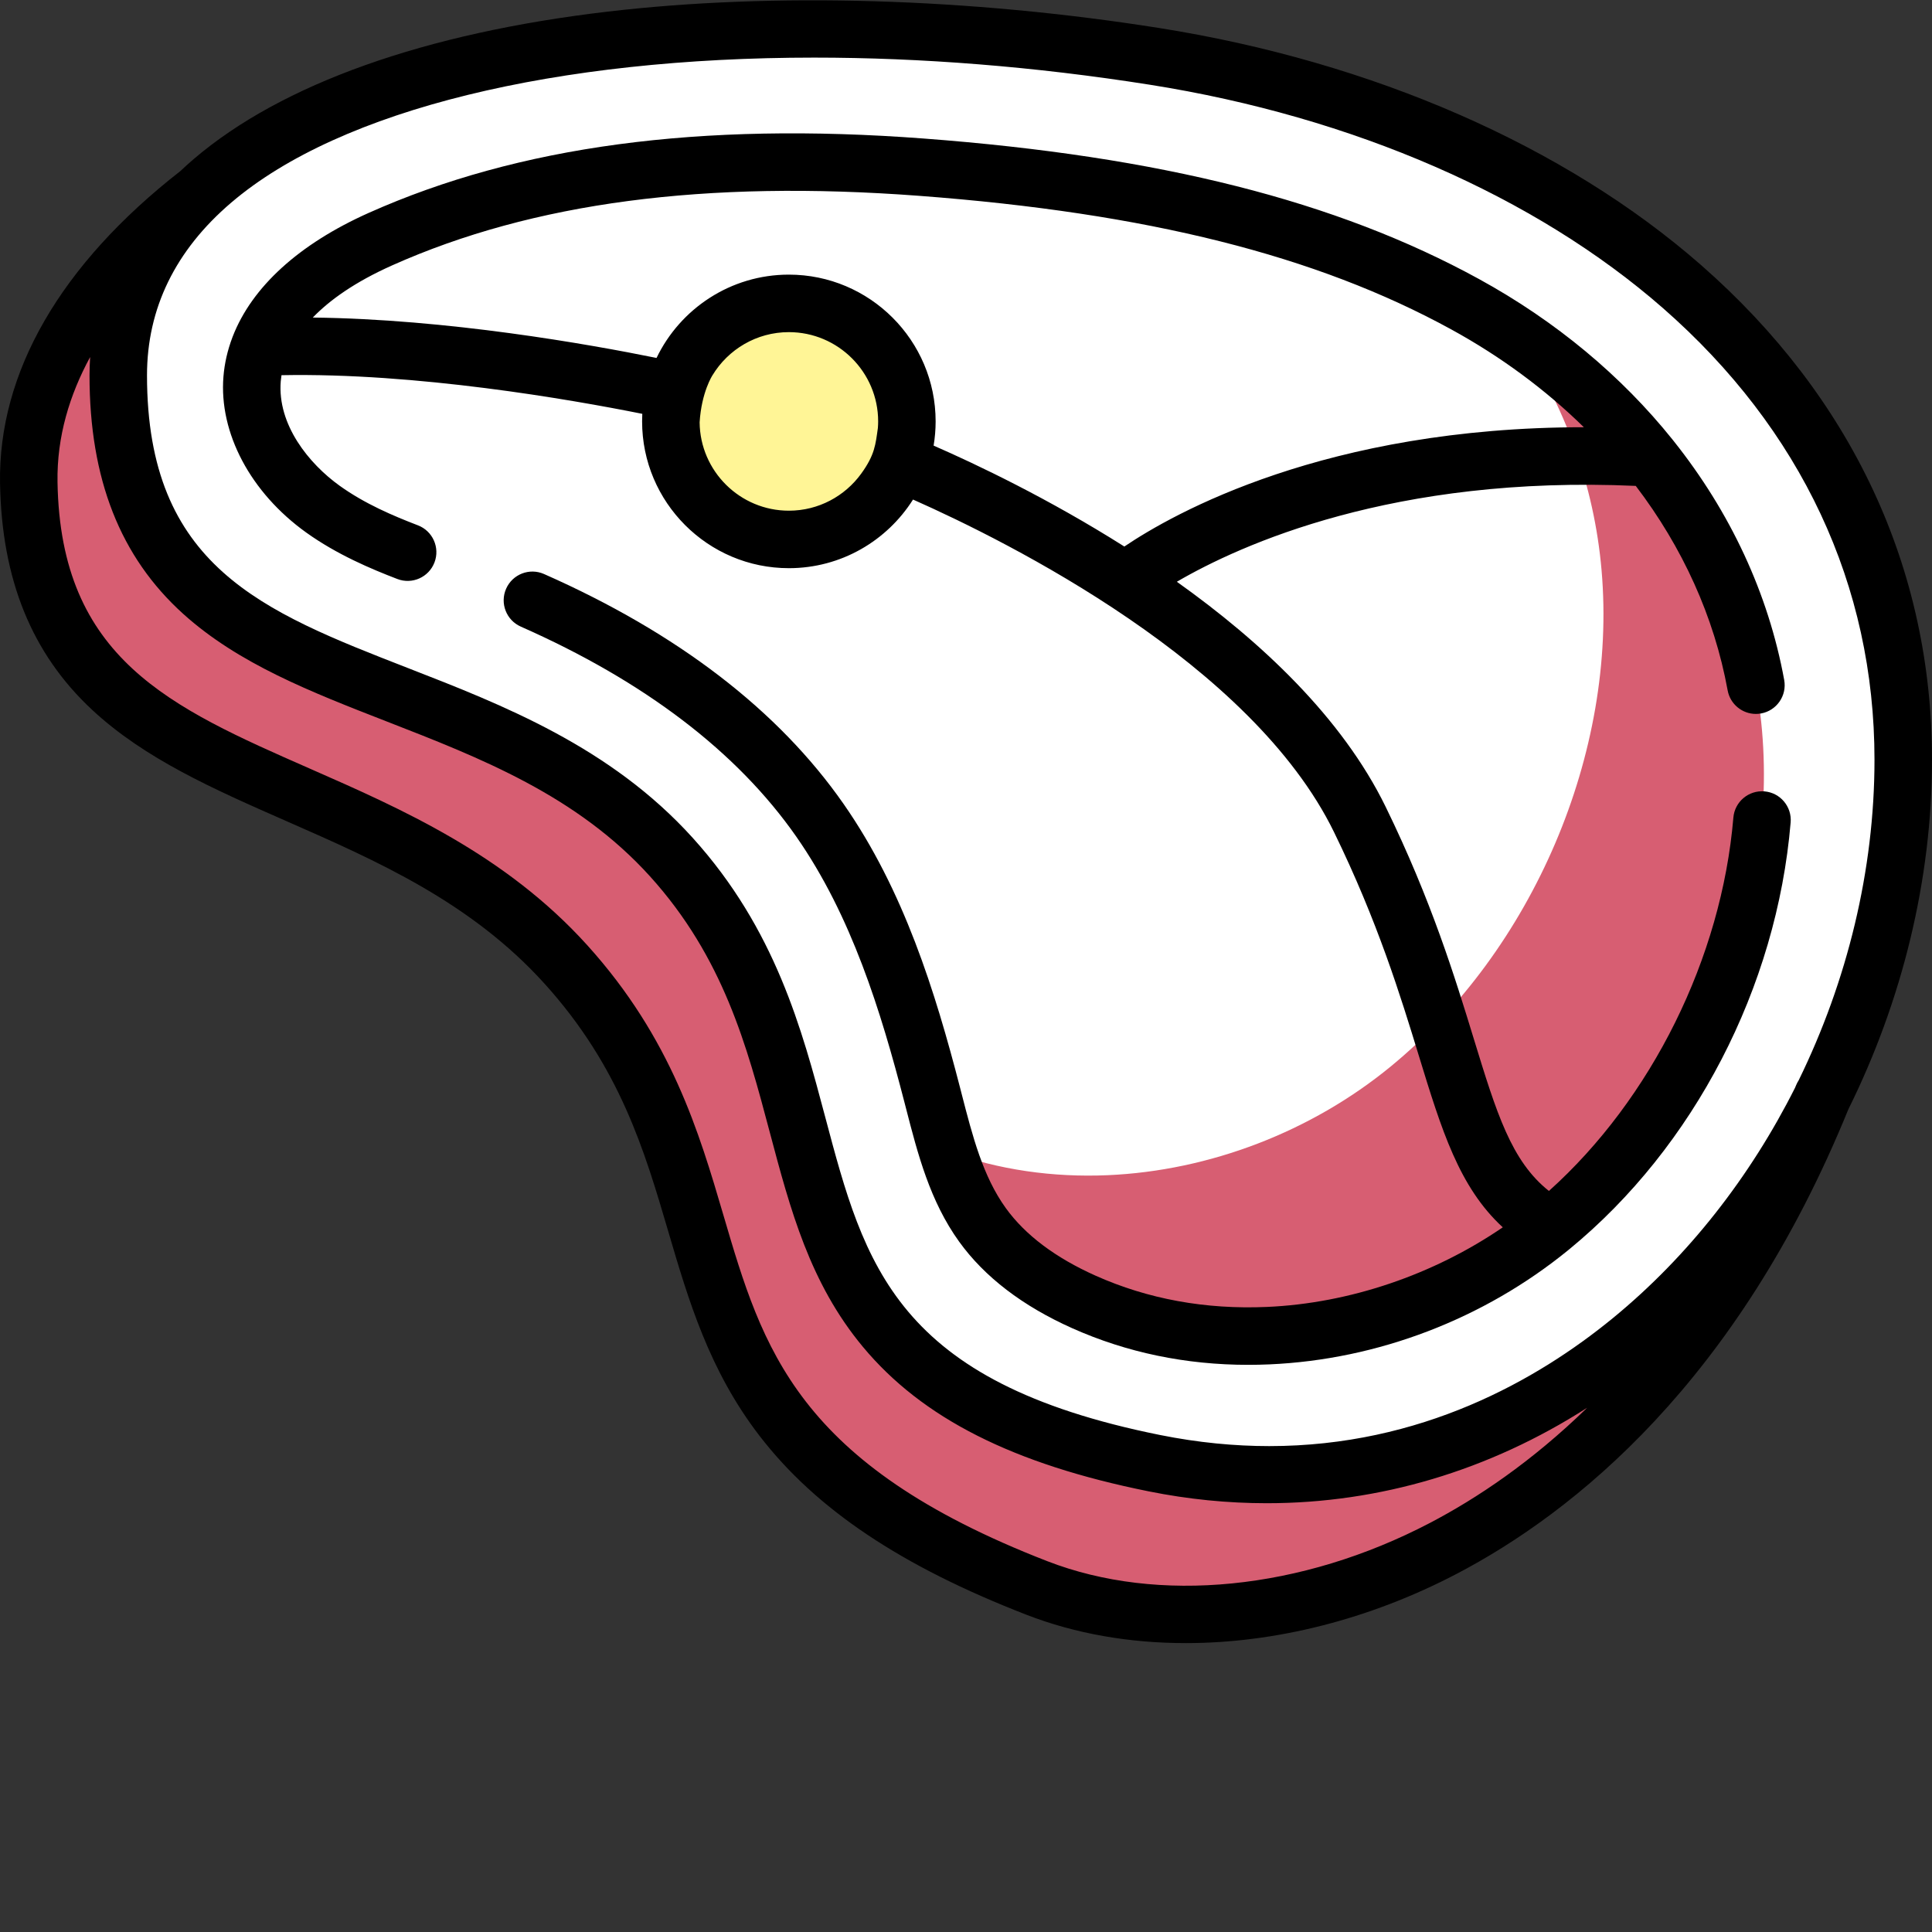
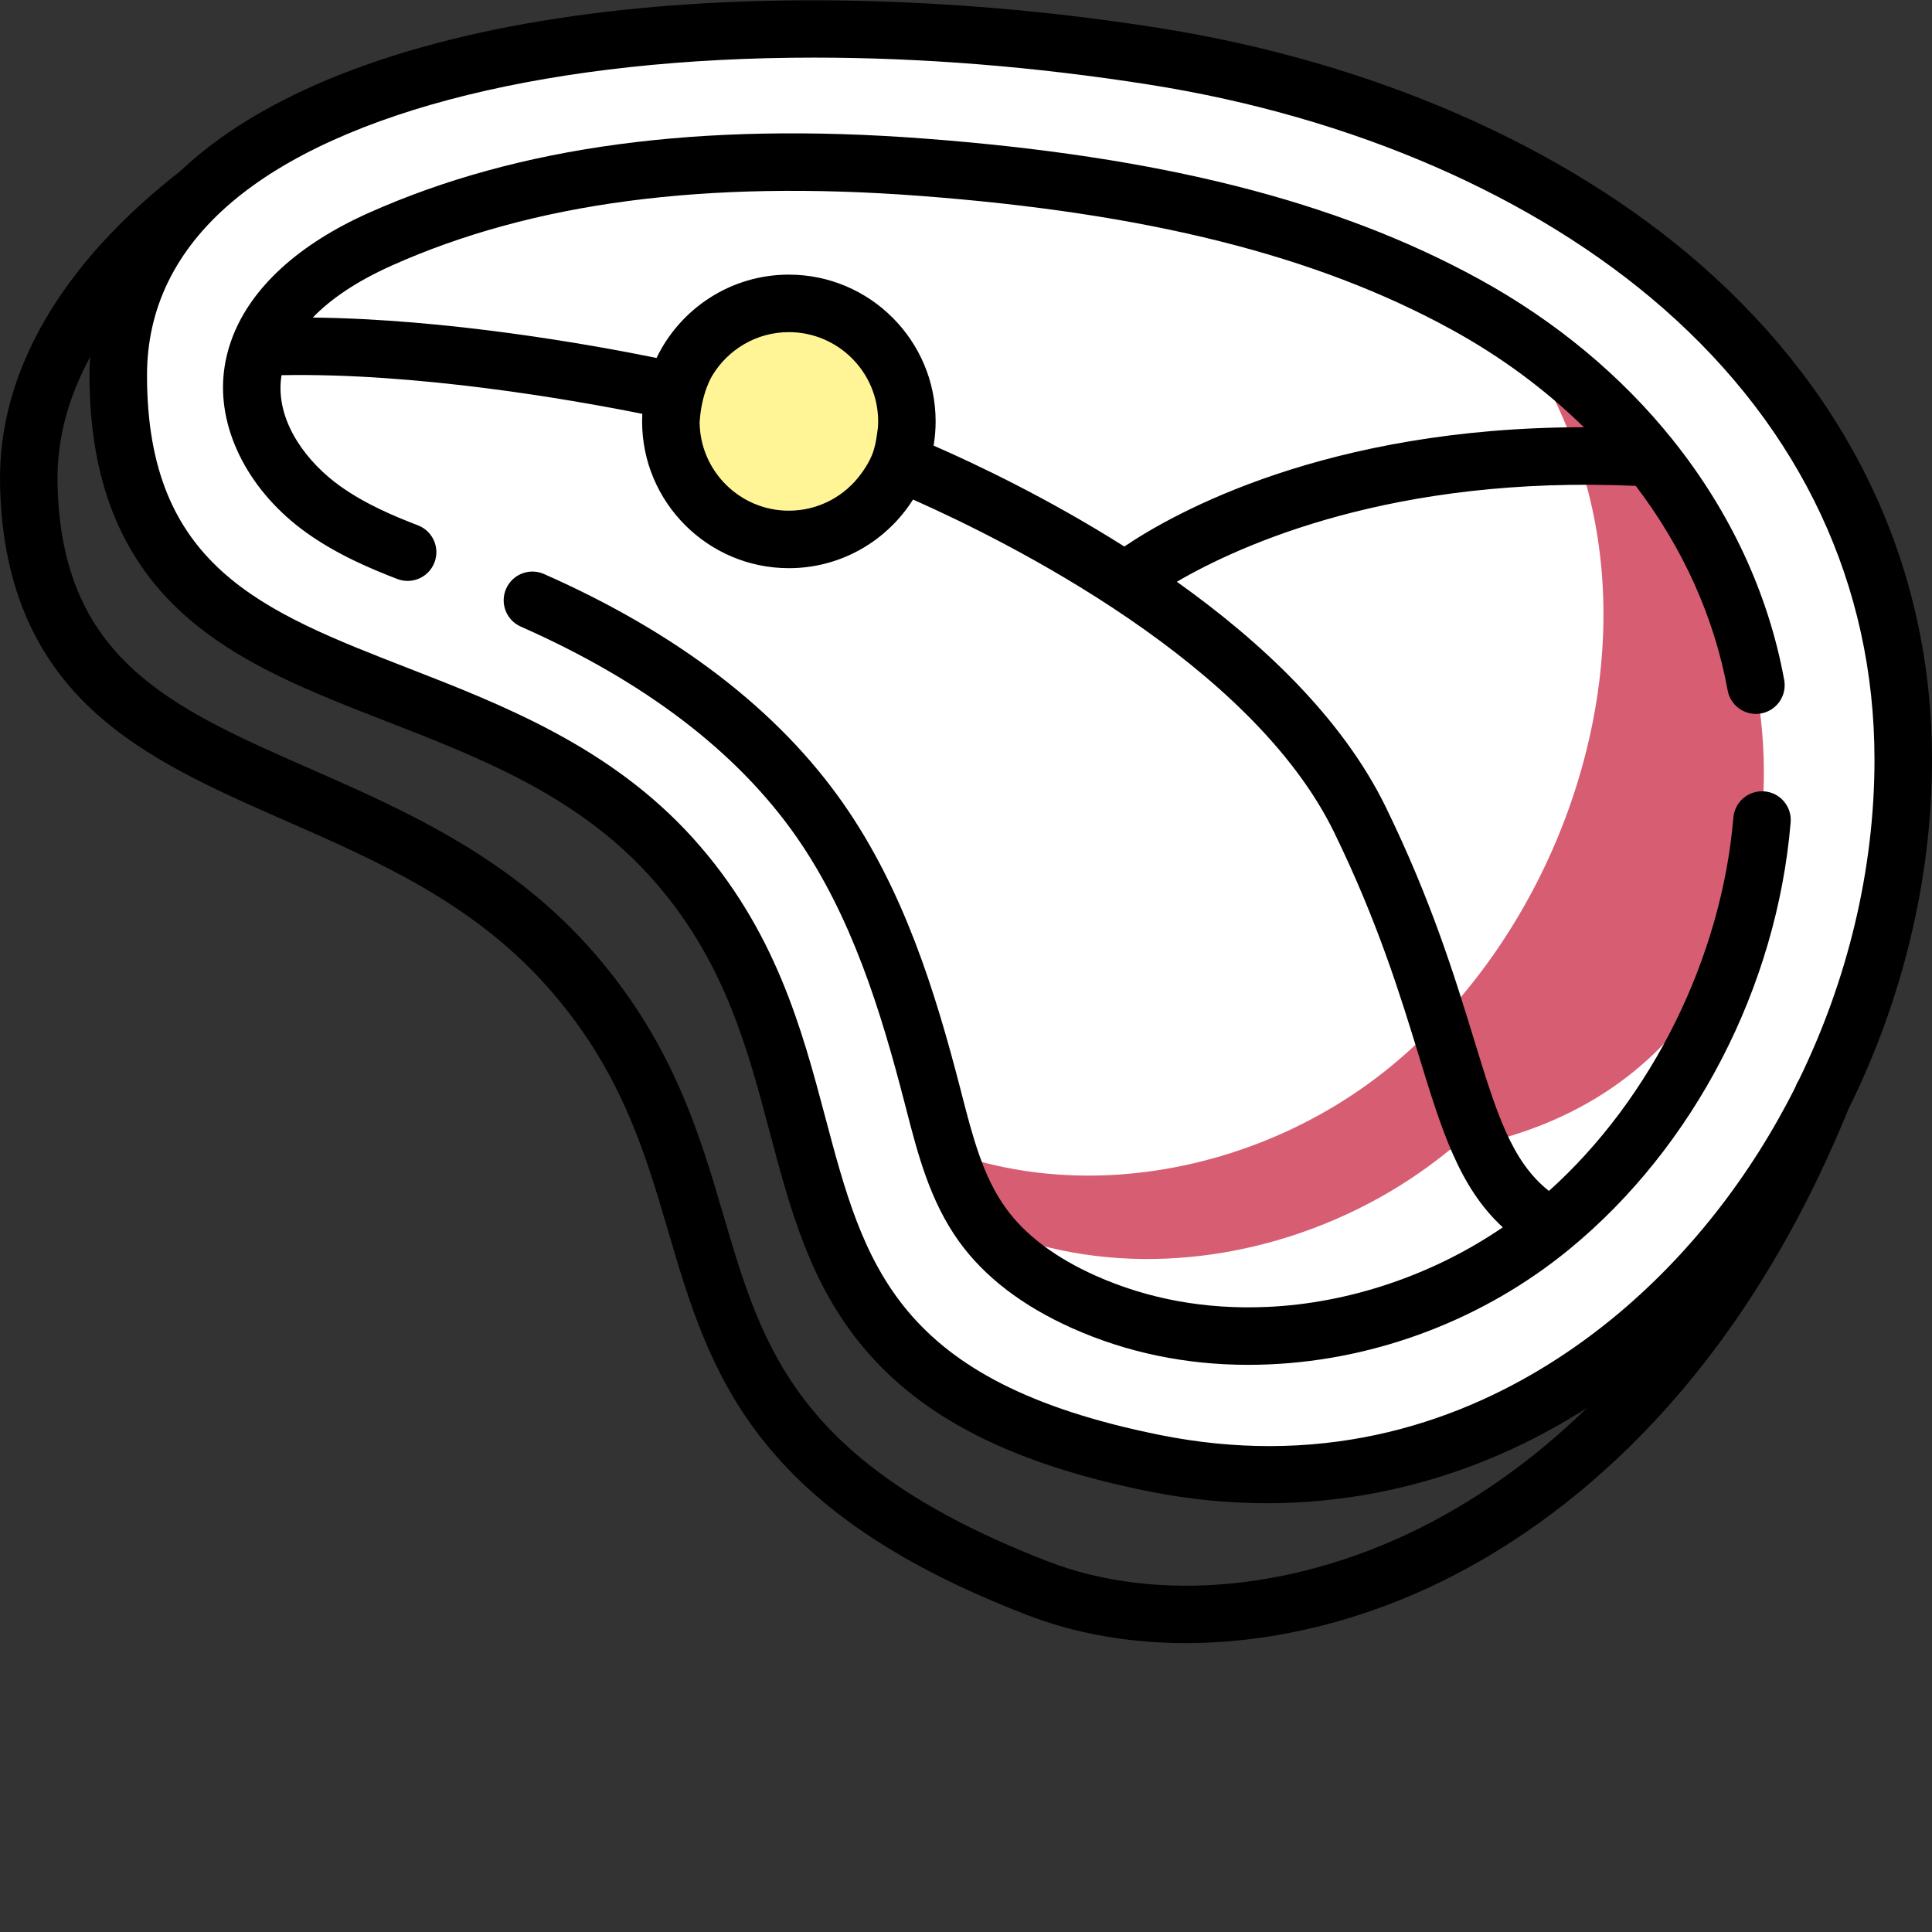
<svg xmlns="http://www.w3.org/2000/svg" version="1.1" id="Livello_1" x="0px" y="0px" width="500px" height="500px" viewBox="0 0 500 500" enable-background="new 0 0 500 500" xml:space="preserve">
  <rect x="0" y="0" width="500" height="500" fill="#333333" stroke="none" />
-   <path fill="#D75E72" enable-background="new    " d="M332.867,351.176c-30.477-0.748-49.832-15.438-60.975-28.84  c-9.979-11.997-14.363-28.499-19.437-47.611c-7.058-26.583-15.843-59.673-43.393-90.137c-27.313-30.201-61.088-43.354-90.889-54.958  c-43.995-17.128-61.848-25.635-61.848-64.636c0-4.265,0.016-13.508,7.889-24.151C29.282,63.902,6.912,92.966,7.45,124.91  c1.4,83.126,87.578,67.814,138.992,124.668c54.371,60.124,11.704,118.607,121.853,161.37  c57.869,22.465,154.816-7.252,203.423-127.281C470.521,285.186,397.091,352.751,332.867,351.176z" />
  <path fill="#FFFFFF" d="M492.558,196.627c0,100.54-84.603,203.991-193.79,182.045c-116.158-23.35-70.66-96.74-125.026-156.864  C122.322,164.953,30.609,186.67,30.609,97.147c0-81.112,140.404-102.772,268.159-82.562  C404.48,31.309,492.558,96.086,492.558,196.627z" />
  <path fill="#FFFFFF" d="M422.077,63.54c18.677,25.955,29.553,56.847,29.553,92.159c0,100.537-84.603,203.986-193.794,182.042  c-16.487-3.312-29.713-7.638-40.433-12.783c10.872,23.901,30.8,43.554,81.365,53.715c109.188,21.946,193.789-81.505,193.789-182.045  C492.558,140.333,464.939,95.255,422.077,63.54z" />
  <path opacity="0.5" fill="#FFFFFF" enable-background="new    " d="M328.167,345.667c-16.315,0.706-32.649-2.021-47.646-8.72  c-10.15-4.536-19.752-10.922-26.256-19.943c-7.074-9.809-9.977-21.924-13.006-33.631c-6.443-24.914-14.339-49.961-29.057-71.072  c-21.732-31.174-56.461-50.972-92.136-64.083c-12.562-4.616-25.601-8.648-36.48-16.445c-10.88-7.793-19.436-20.378-18.345-33.718  c1.404-17.139,17.506-29.152,33.207-36.167c43.255-19.321,93.304-22.141,139.984-18.623c47.592,3.582,98.45,12.298,140.708,35.45  c41.733,22.861,72.705,62.348,76.87,110.409c4.099,47.28-17.879,98.301-54.588,128.426  C380.894,334.398,354.558,344.525,328.167,345.667z" />
-   <path fill="#D75E72" d="M456.013,189.123c-3.685-42.511-28.351-78.304-62.881-101.83c11.779,17.746,19.428,38.109,21.354,60.303  c4.097,47.279-17.88,98.301-54.589,128.425c-20.534,16.85-46.871,26.979-73.262,28.119c-14.063,0.604-28.141-1.345-41.363-6.185  c2.144,6.778,4.852,13.305,8.993,19.047c6.504,9.021,16.104,15.407,26.256,19.942c14.992,6.699,31.325,9.427,47.646,8.721  c26.387-1.141,52.727-11.27,73.258-28.118C438.138,287.424,460.11,236.403,456.013,189.123z" />
+   <path fill="#D75E72" d="M456.013,189.123c-3.685-42.511-28.351-78.304-62.881-101.83c11.779,17.746,19.428,38.109,21.354,60.303  c4.097,47.279-17.88,98.301-54.589,128.425c-20.534,16.85-46.871,26.979-73.262,28.119c-14.063,0.604-28.141-1.345-41.363-6.185  c2.144,6.778,4.852,13.305,8.993,19.047c14.992,6.699,31.325,9.427,47.646,8.721  c26.387-1.141,52.727-11.27,73.258-28.118C438.138,287.424,460.11,236.403,456.013,189.123z" />
  <path fill="#FFF596" d="M234.703,109.061c0,16.868-13.676,30.544-30.544,30.544c-16.868,0-30.544-13.676-30.544-30.544  c0-16.869,13.675-30.544,30.544-30.544C221.028,78.517,234.703,92.192,234.703,109.061z" />
  <path d="M440.209,68.579c-35.191-30.811-85.007-52.597-140.282-61.34C250.916-0.517,200.275-2.024,157.333,3  C109.939,8.543,72.876,21.734,50.152,41.147c-1.202,1.026-2.357,2.071-3.479,3.132C15.663,68.472-0.473,96.388,0.011,125.036  c0.42,24.929,8.202,44.109,23.796,58.636c13.664,12.73,31.494,20.565,50.373,28.858c23.434,10.296,47.665,20.938,66.746,42.042  c19.528,21.595,25.891,43.246,32.04,64.188c5.188,17.646,10.547,35.9,23.621,52.857c14.61,18.954,36.541,33.656,69.015,46.264  c12.692,4.929,26.707,7.353,41.27,7.353c23.024,0,47.416-6.065,70.057-17.896c30.427-15.902,72.674-49.679,101.425-120.251  c13.896-28.04,21.647-59.321,21.647-90.46C500,147.108,479.324,102.831,440.209,68.579z M370.029,394.152  c-33.211,17.359-70.236,21.045-99.041,9.859c-64.861-25.181-73.612-54.962-83.744-89.445c-6.317-21.496-13.474-45.857-35.286-69.975  c-21.217-23.464-48.088-35.271-71.796-45.685c-36.038-15.834-64.503-28.339-65.277-74.123c-0.198-11.799,3.155-22.648,8.442-32.383  c-0.095,1.568-0.16,3.144-0.16,4.742c0,26.813,7.935,47.005,24.254,61.733c14.301,12.905,32.982,20.18,52.757,27.878  c24.155,9.403,49.129,19.127,68.043,40.043c18.986,20.996,25.085,43.96,30.979,66.169c5.337,20.093,10.372,39.07,24.113,55.589  c15.358,18.467,38.869,30.354,73.986,37.409c10.212,2.054,20.42,3.068,30.536,3.068c29.156,0,57.537-8.433,82.928-24.709  C396.378,378.332,382.18,387.801,370.029,394.152z M465.481,279.615c-0.253,0.393-0.479,0.812-0.66,1.26  c-0.084,0.213-0.177,0.415-0.261,0.625c-11.581,23.037-27.651,43.659-47.184,59.654c-19.585,16.041-49.641,33.096-88.887,33.096  c-8.945,0-18.375-0.889-28.26-2.872c-68.47-13.763-76.493-43.976-86.646-82.229c-6.058-22.809-12.92-48.66-34.325-72.331  c-21.274-23.525-49.118-34.367-73.685-43.93c-37.728-14.69-67.528-26.291-67.528-75.745c0-17.311,7.324-32.345,21.771-44.682  c28.442-24.299,84.48-37.552,150.883-37.552c27.588,0,56.973,2.289,86.901,7.023c52.532,8.312,99.697,28.854,132.803,57.838  c35.797,31.345,54.714,71.754,54.714,116.856C485.119,225.184,478.089,253.852,465.481,279.615z" />
  <path d="M456.631,204.806c-4.107-0.336-7.694,2.697-8.037,6.79c-3.06,36.316-21.197,72.814-47.736,96.623  c-9.731-7.718-13.555-20.164-19.426-39.318c-4.887-15.957-10.971-35.815-22.818-60.082c-11.304-23.155-32.308-42.793-54.047-58.262  c16.434-9.583,56.151-27.618,118.767-24.807c12.097,15.873,20.299,33.863,23.777,52.91c0.655,3.589,3.783,6.104,7.309,6.104  c0.446,0,0.896-0.042,1.347-0.122c4.044-0.74,6.723-4.616,5.981-8.66c-4.097-22.419-13.984-43.491-28.583-61.817  c-0.104-0.145-0.218-0.286-0.336-0.427c-13.168-16.411-30.125-30.598-50.109-41.546C345.867,52,300.197,40.453,238.991,35.845  c-57.854-4.36-104.816,1.942-143.574,19.253c-18.082,8.076-30.208,19.188-35.175,31.959c-0.038,0.099-0.076,0.198-0.114,0.301  c-1.236,3.266-2.018,6.634-2.3,10.094c-1.194,14.576,7.015,30.048,21.427,40.371c7.919,5.676,16.758,9.407,23.575,12.02  c3.833,1.476,8.137-0.442,9.609-4.28c1.472-3.833-0.443-8.14-4.28-9.609c-6.355-2.441-13.733-5.562-20.237-10.228  c-7.98-5.718-16.182-15.831-15.263-27.062c0.042-0.492,0.107-1.019,0.194-1.567c34.912-0.668,74.57,6.237,93.373,10.002  c-0.034,0.648-0.05,1.305-0.05,1.961c0,20.942,17.041,37.983,37.983,37.983c13.516,0,25.398-7.099,32.131-17.761  c24.788,10.998,87.62,42.374,108.952,86.063c11.333,23.216,17.227,42.453,21.961,57.91c5.871,19.158,10.414,33.981,21.713,44.373  c-17.925,12.265-39.688,19.681-61.073,20.606c-15.846,0.688-30.747-2.032-44.284-8.08c-10.414-4.653-18.238-10.539-23.259-17.502  c-5.929-8.225-8.595-18.572-11.417-29.528l-0.416-1.617c-6.451-24.938-14.565-51.094-30.155-73.46  c-16.88-24.208-42.958-44.224-77.515-59.49c-3.758-1.663-8.152,0.038-9.812,3.8c-1.659,3.757,0.038,8.148,3.799,9.811  c32.024,14.149,56.019,32.448,71.32,54.39c14.248,20.436,21.854,45.086,27.954,68.676l0.416,1.605  c3.041,11.807,6.188,24.018,13.76,34.516c6.573,9.117,16.415,16.647,29.254,22.385c14.096,6.299,29.399,9.48,45.57,9.48  c1.797,0,3.608-0.044,5.429-0.119c28.046-1.218,55.526-11.734,77.424-29.613c0.019-0.016,0.038-0.03,0.053-0.047  c0.062-0.049,0.122-0.094,0.18-0.142c32.272-26.479,53.682-67.771,57.273-110.458C463.765,208.75,460.724,205.149,456.631,204.806z   M227.196,110.747c-0.606,4.269-0.771,6.954-4.333,11.856c-4.204,5.787-11.017,9.563-18.704,9.563  c-12.657,0-22.964-10.231-23.098-22.858c0.48-7.843,3.322-12.18,3.322-12.18c4.051-6.691,11.398-11.173,19.775-11.173  c12.741,0,23.106,10.369,23.106,23.106C227.265,109.629,227.234,110.189,227.196,110.747z M241.619,115.324  c0.34-2.041,0.522-4.131,0.522-6.264c0-20.947-17.04-37.987-37.983-37.987c-15.068,0-28.114,8.819-34.248,21.563  c-17.647-3.582-54.165-10.067-88.959-10.453c4.322-4.478,10.815-9.163,20.535-13.504c36.445-16.277,81.059-22.163,136.387-18.001  c59.018,4.444,102.771,15.427,137.691,34.561c12.932,7.084,24.455,15.641,34.336,25.326c-66.787,0.022-106.17,22.259-118.92,30.876  C271.381,129.045,252.717,120.176,241.619,115.324z" />
</svg>